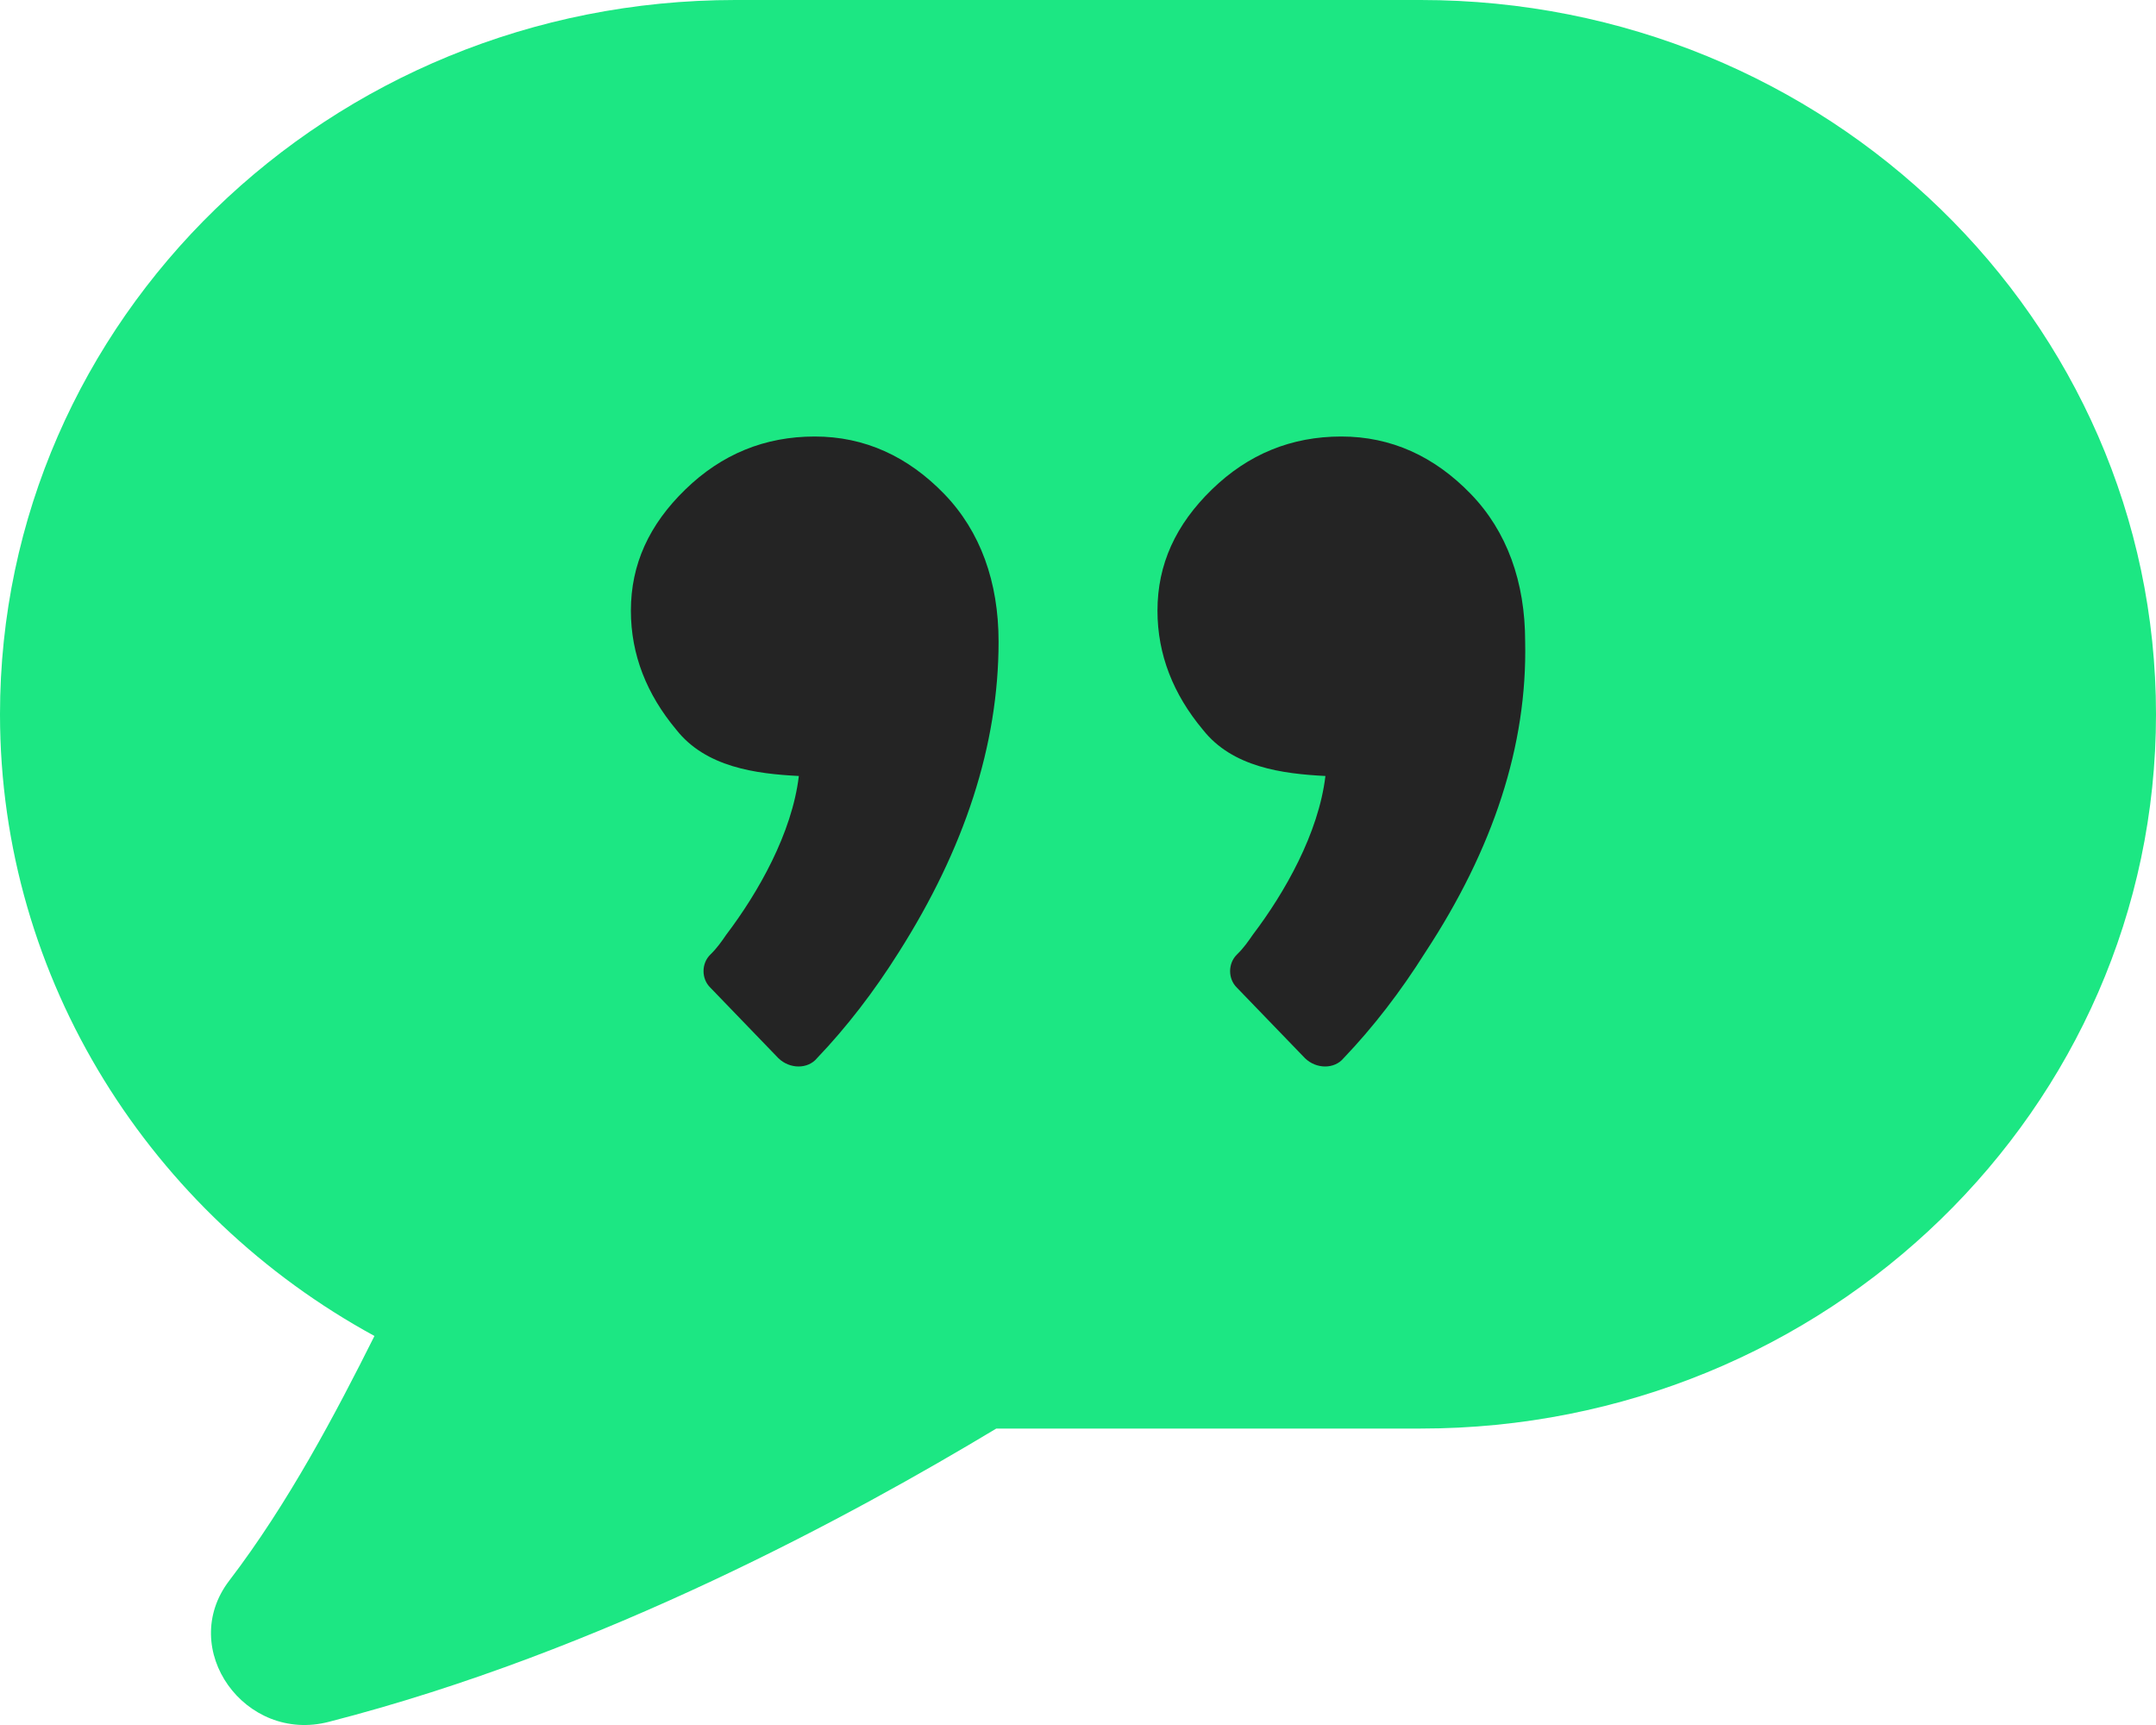
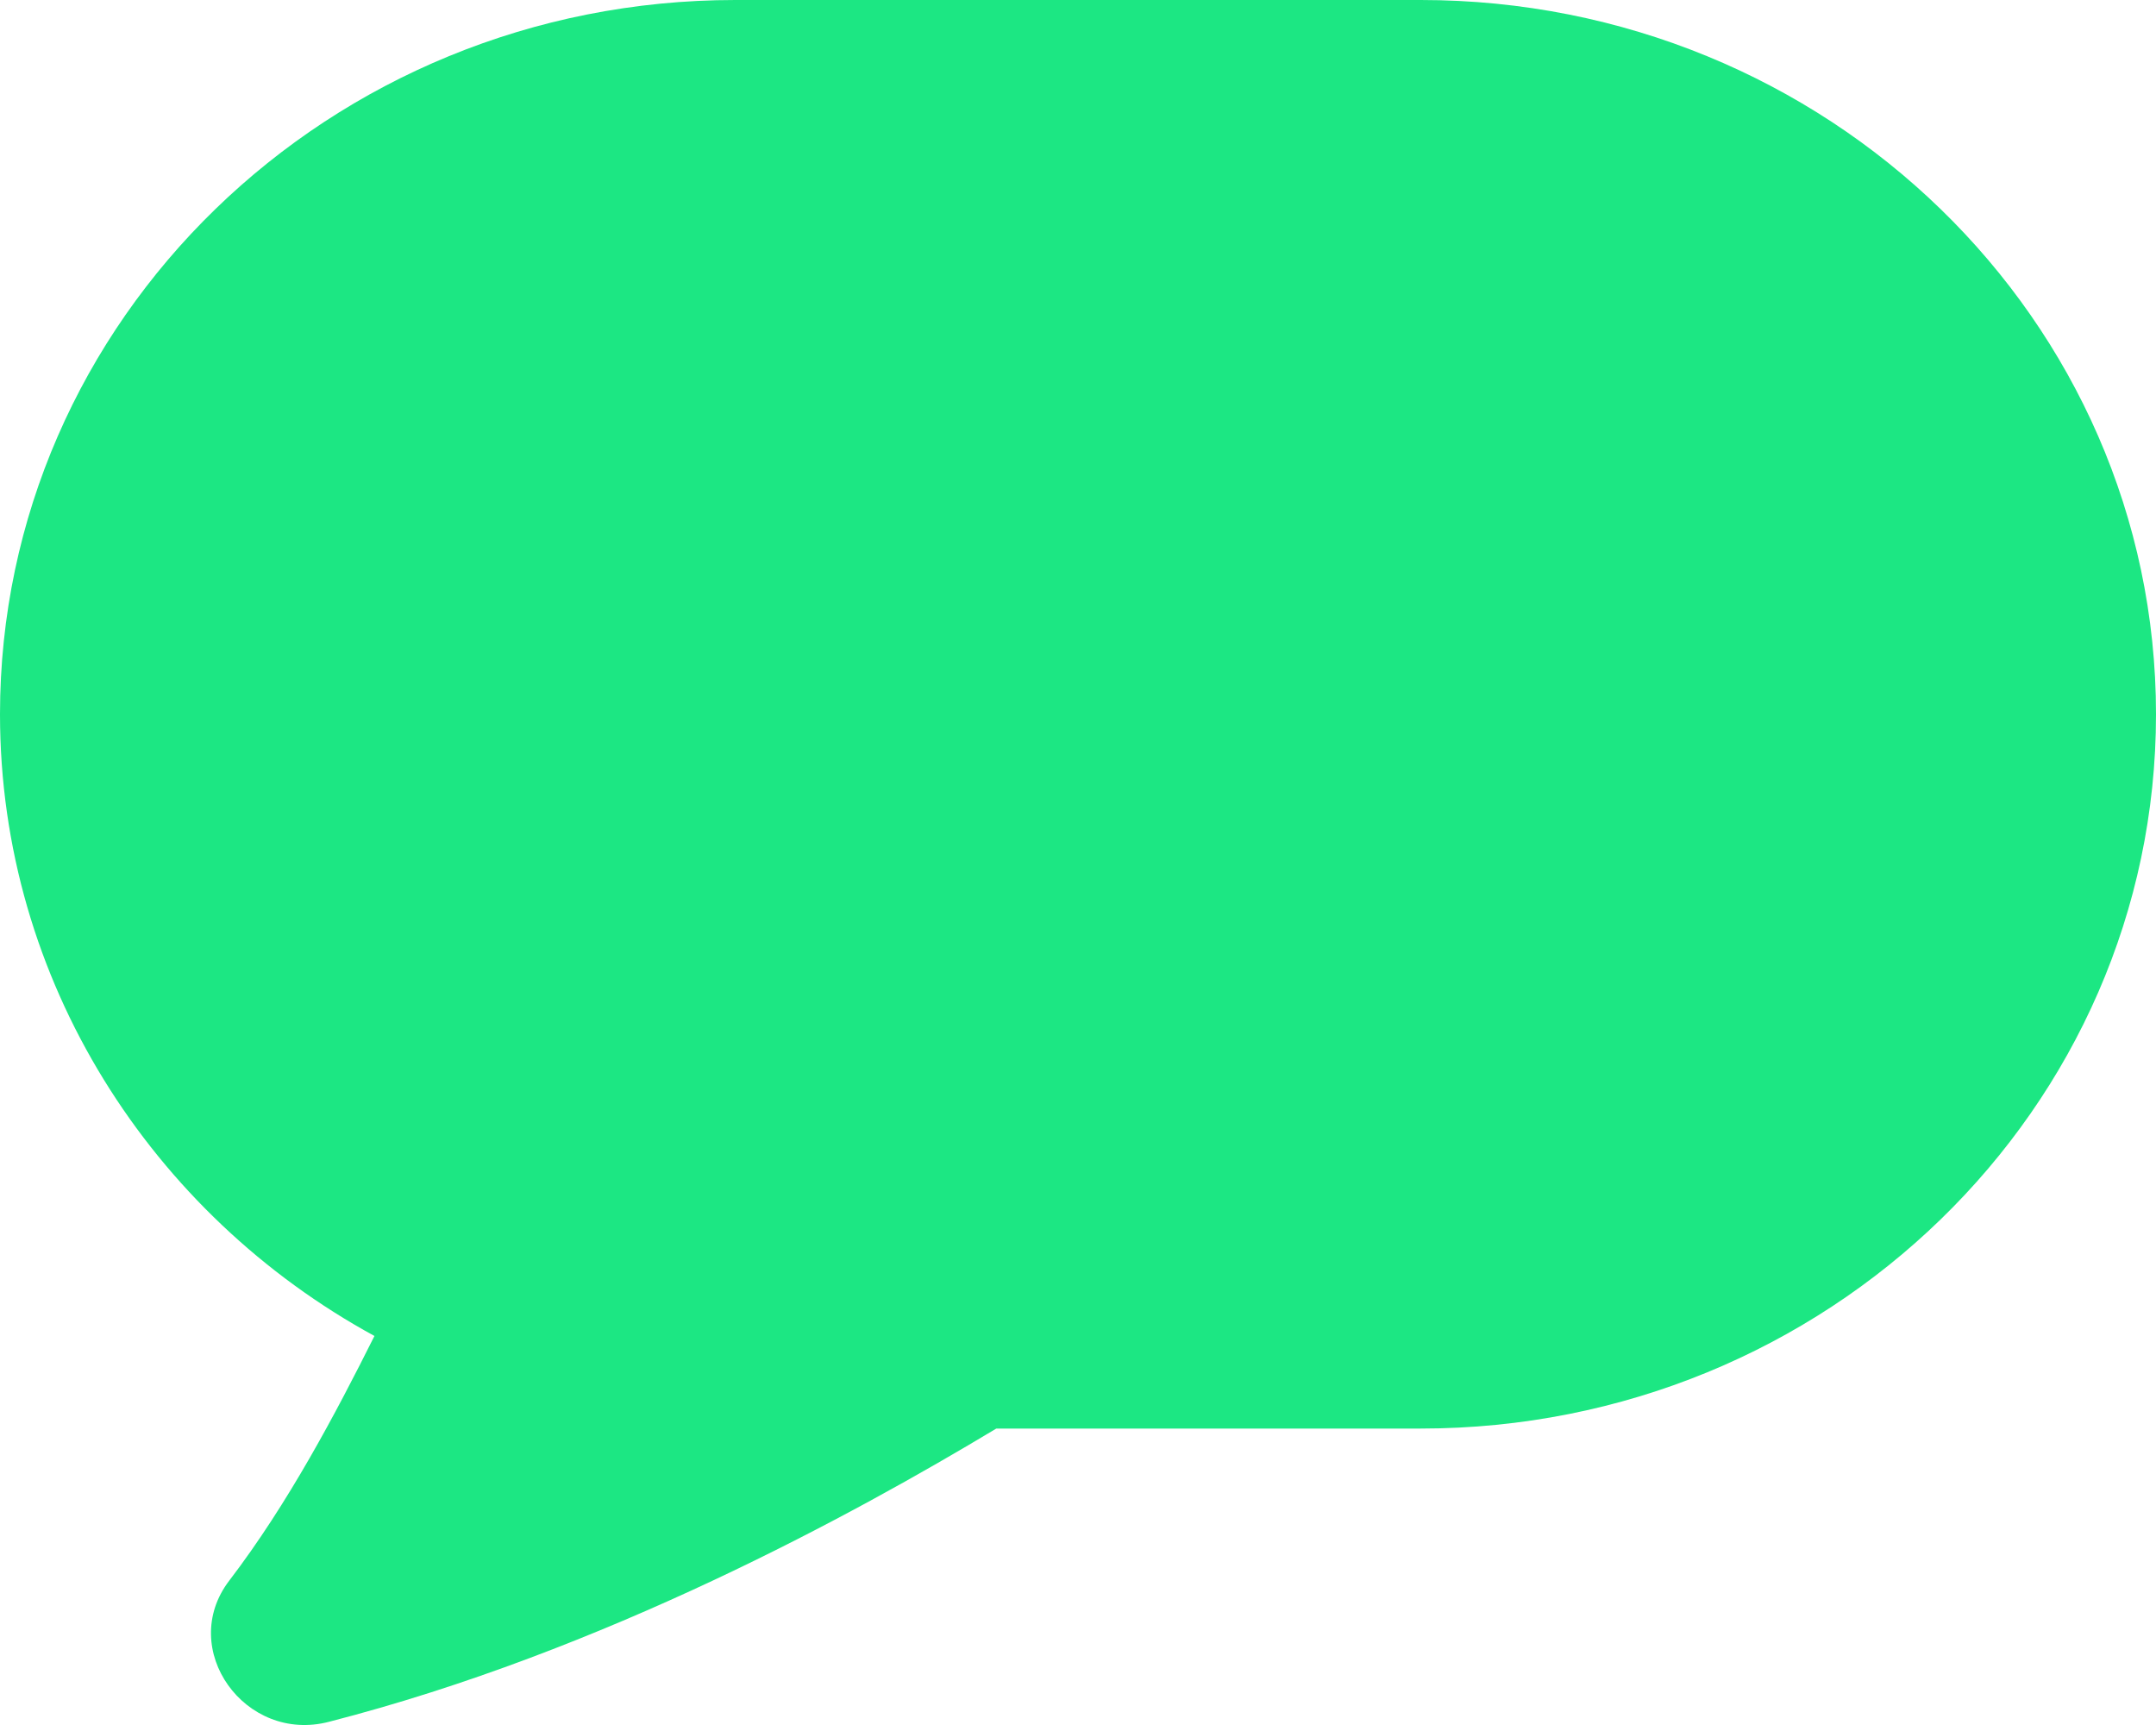
<svg xmlns="http://www.w3.org/2000/svg" width="50" height="40" viewBox="0 0 50 40" fill="none">
  <path d="M32.947 0H17.053C7.632 0 0 7.412 0 16.563C0 22.748 3.526 28.167 8.684 30.979C7.789 32.768 6.684 34.864 5.316 36.653C4.105 38.238 5.684 40.436 7.632 39.925C14 38.289 19.79 35.119 23.105 33.126H32.947C42.368 33.126 50 25.713 50 16.563C50 7.412 42.368 0 32.947 0Z" fill="#1CE783" />
-   <path fill-rule="evenodd" clip-rule="evenodd" d="M18.947 24.538C19.631 23.822 20.263 23.004 20.842 22.084C22.368 19.681 23.158 17.279 23.158 14.876C23.158 13.496 22.737 12.32 21.895 11.451C21.052 10.582 20.052 10.122 18.895 10.122C17.737 10.122 16.737 10.531 15.895 11.349C15.052 12.167 14.631 13.087 14.631 14.161C14.631 15.183 15 16.103 15.684 16.921C16.368 17.79 17.526 17.943 18.526 17.994C18.368 19.324 17.579 20.704 16.842 21.675L16.842 21.675C16.737 21.828 16.631 21.982 16.474 22.135C16.263 22.34 16.263 22.698 16.474 22.902L18.052 24.538C18.316 24.794 18.737 24.794 18.947 24.538ZM31.159 24.538C31.843 23.822 32.475 23.004 33.054 22.084C34.633 19.681 35.422 17.279 35.37 14.876C35.37 13.496 34.949 12.32 34.106 11.451C33.264 10.582 32.264 10.122 31.106 10.122C29.948 10.122 28.948 10.531 28.106 11.349C27.264 12.167 26.843 13.087 26.843 14.161C26.843 15.183 27.212 16.103 27.896 16.921C28.58 17.79 29.738 17.943 30.738 17.994C30.58 19.324 29.791 20.704 29.054 21.675C28.948 21.828 28.843 21.982 28.685 22.135C28.475 22.34 28.475 22.698 28.685 22.902L30.264 24.538C30.527 24.794 30.948 24.794 31.159 24.538Z" fill="#242424" />
</svg>